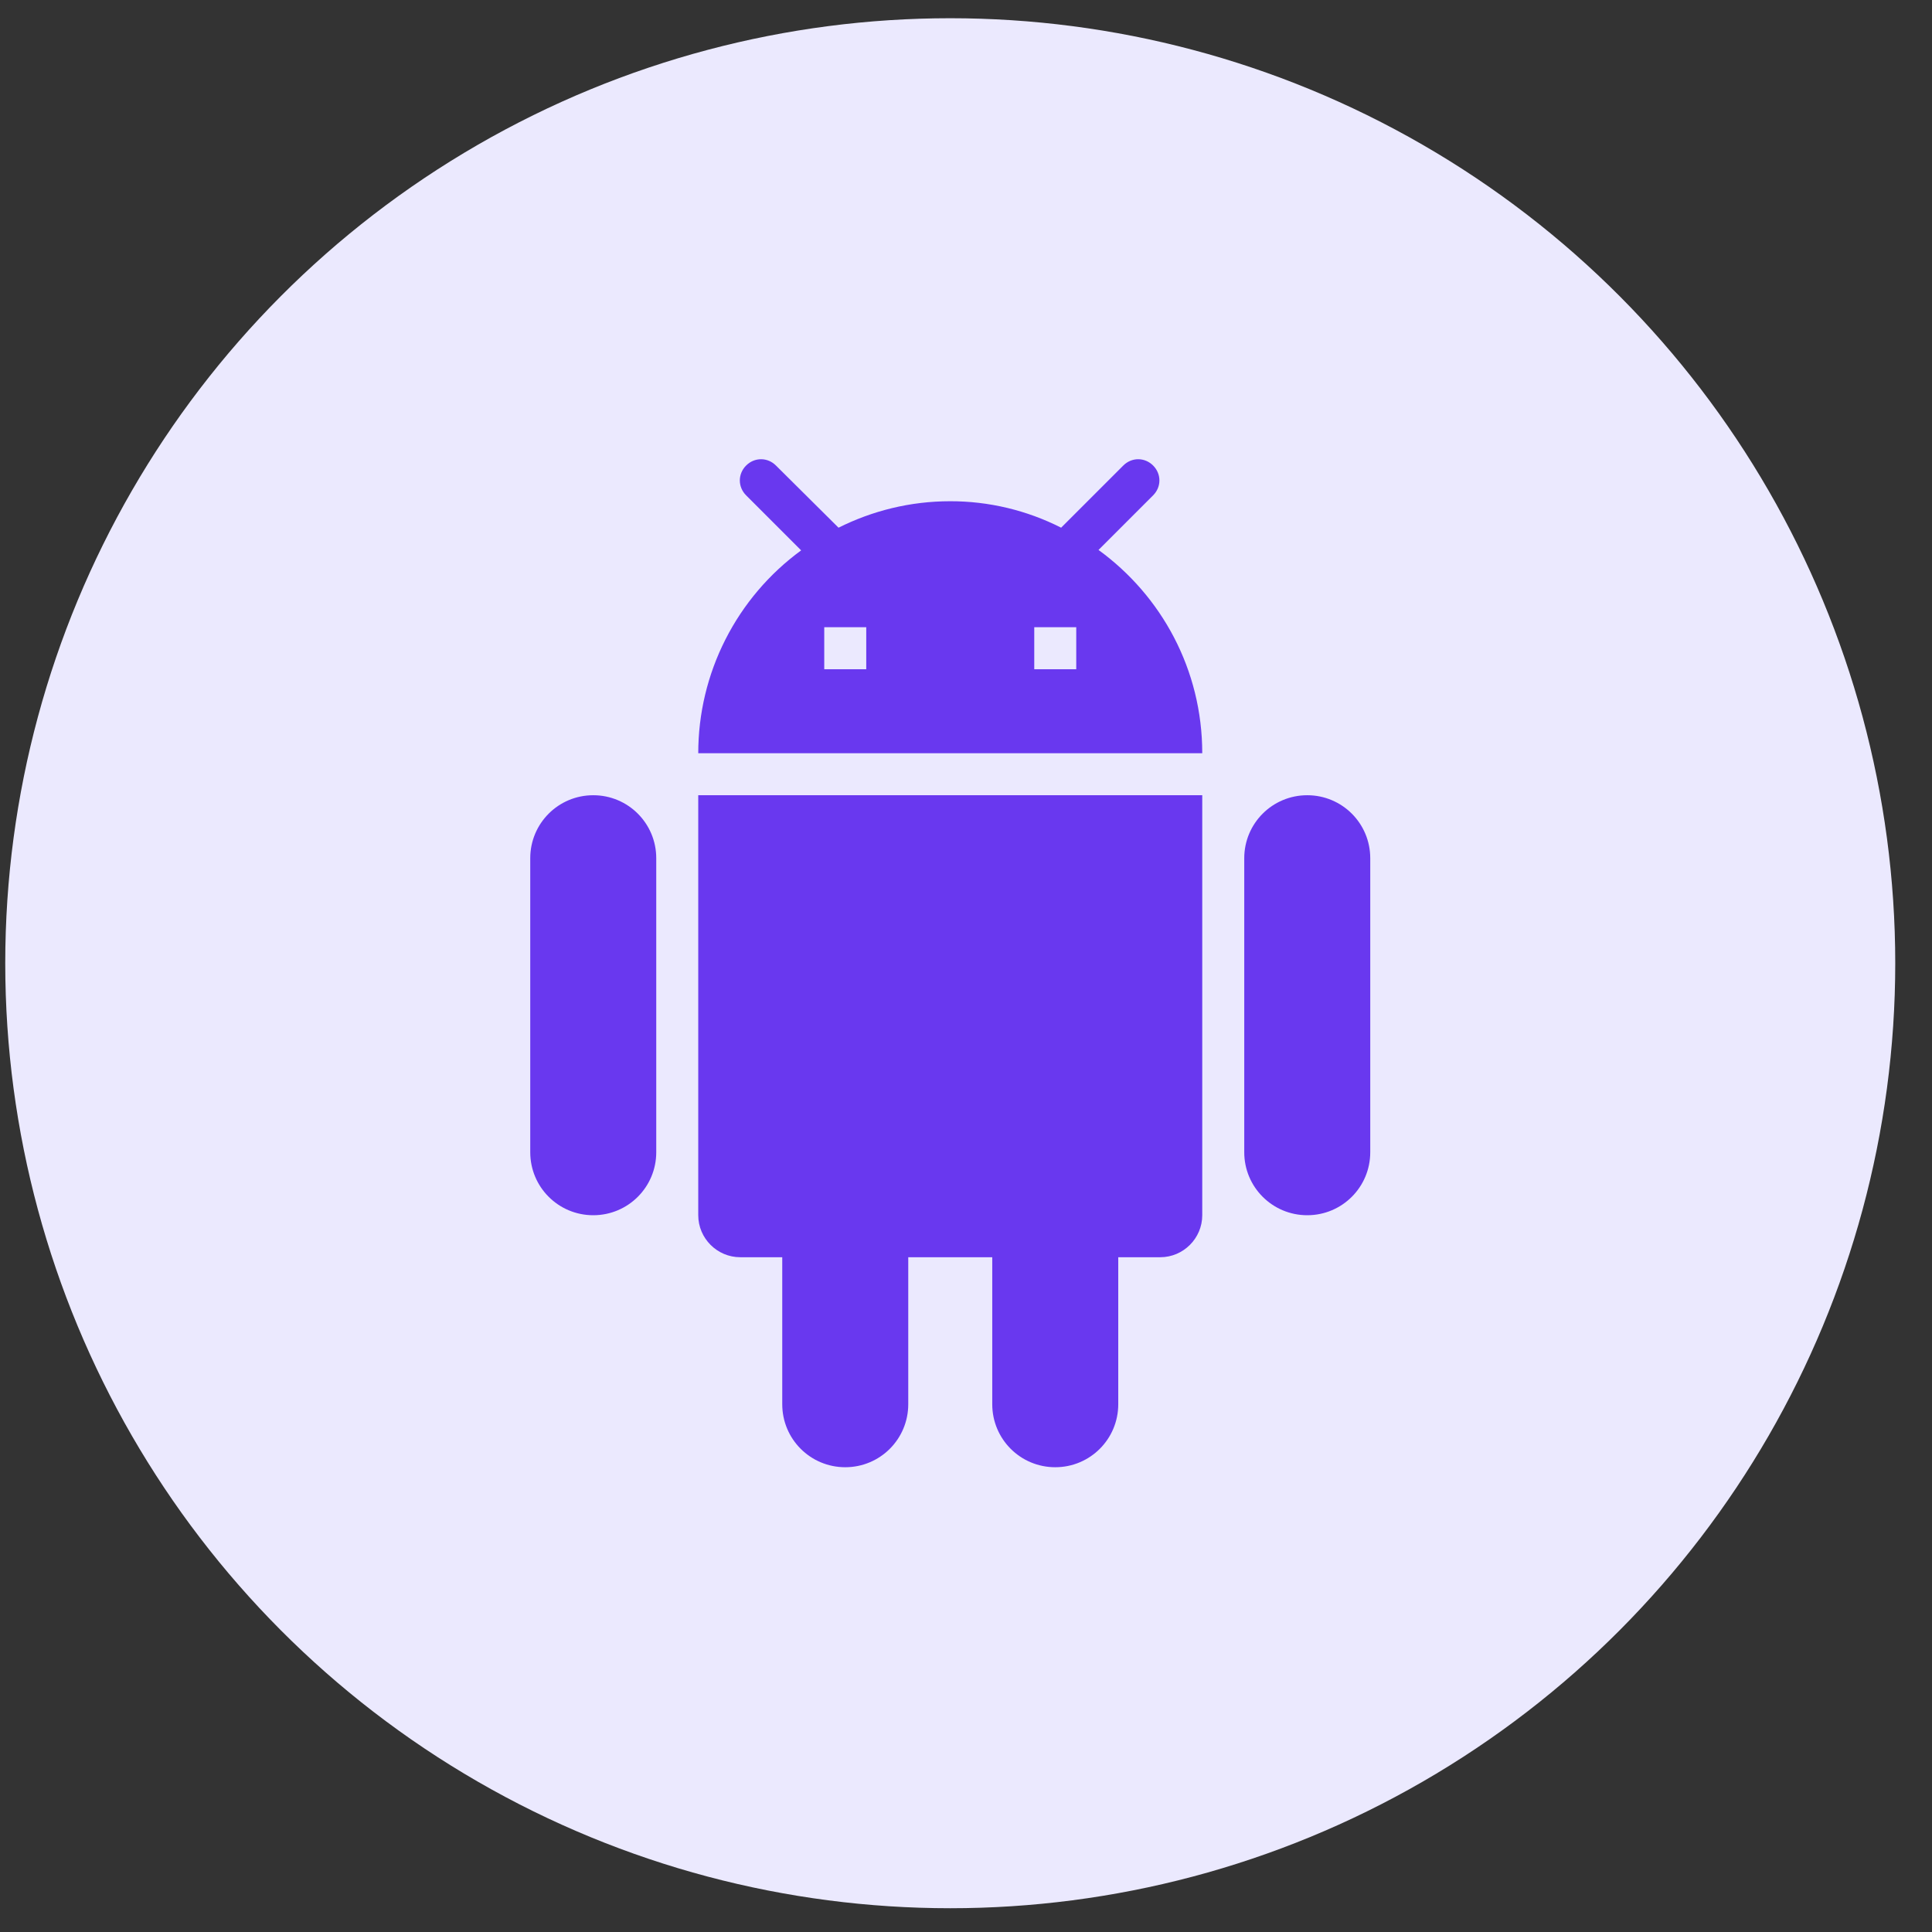
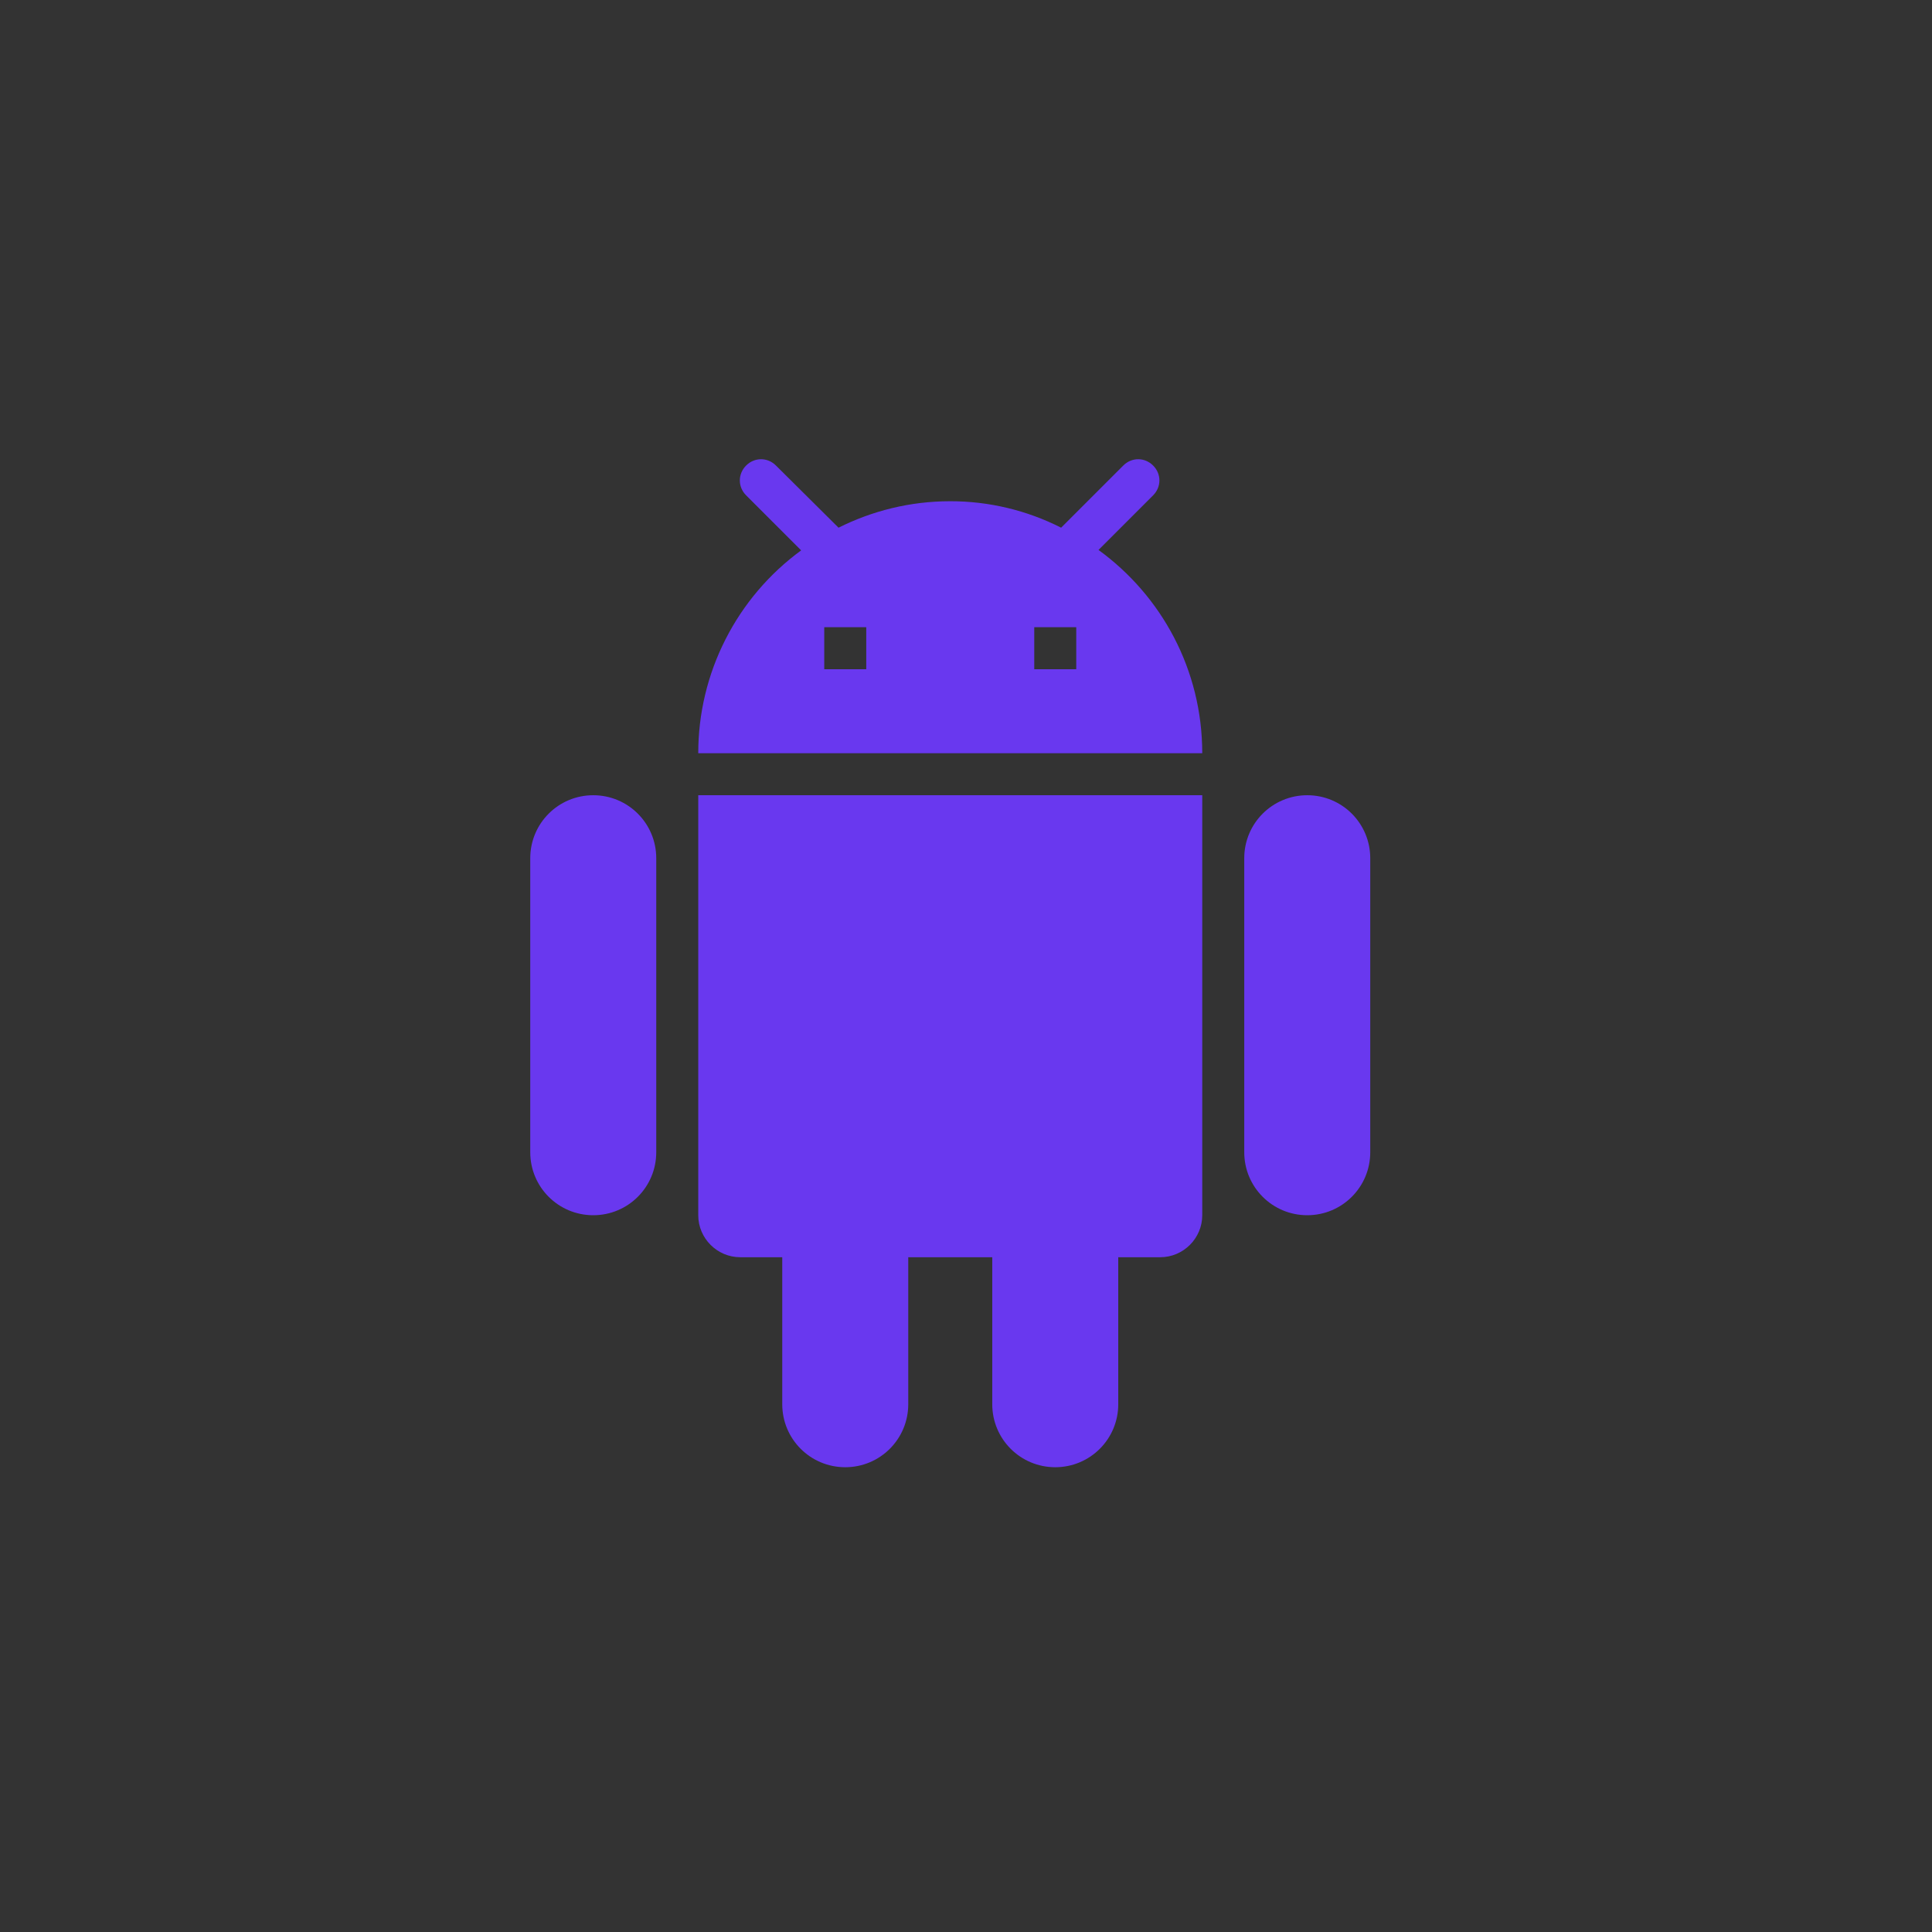
<svg xmlns="http://www.w3.org/2000/svg" width="46" height="46" viewBox="0 0 46 46" fill="none">
  <rect x="0" y="0" width="46" height="46" fill="#333333" stroke="none" />
-   <circle cx="22.625" cy="22.934" r="22.5" fill="#EBE9FE" />
  <path d="M16.625 28.934C16.625 29.484 17.075 29.934 17.625 29.934H18.625V33.434C18.625 34.264 19.295 34.934 20.125 34.934C20.955 34.934 21.625 34.264 21.625 33.434V29.934H23.625V33.434C23.625 34.264 24.295 34.934 25.125 34.934C25.955 34.934 26.625 34.264 26.625 33.434V29.934H27.625C28.175 29.934 28.625 29.484 28.625 28.934V18.934H16.625V28.934ZM14.125 18.934C13.295 18.934 12.625 19.604 12.625 20.434V27.434C12.625 28.264 13.295 28.934 14.125 28.934C14.955 28.934 15.625 28.264 15.625 27.434V20.434C15.625 19.604 14.955 18.934 14.125 18.934ZM31.125 18.934C30.295 18.934 29.625 19.604 29.625 20.434V27.434C29.625 28.264 30.295 28.934 31.125 28.934C31.955 28.934 32.625 28.264 32.625 27.434V20.434C32.625 19.604 31.955 18.934 31.125 18.934ZM26.155 13.094L27.455 11.794C27.655 11.594 27.655 11.284 27.455 11.084C27.255 10.884 26.945 10.884 26.745 11.084L25.265 12.564C24.447 12.149 23.542 11.933 22.625 11.934C21.665 11.934 20.765 12.164 19.965 12.564L18.475 11.084C18.275 10.884 17.965 10.884 17.765 11.084C17.565 11.284 17.565 11.594 17.765 11.794L19.075 13.104C18.316 13.659 17.698 14.386 17.272 15.226C16.846 16.065 16.625 16.993 16.625 17.934H28.625C28.625 15.944 27.655 14.184 26.155 13.094V13.094ZM20.625 15.934H19.625V14.934H20.625V15.934ZM25.625 15.934H24.625V14.934H25.625V15.934Z" fill="#6938EF" />
</svg>